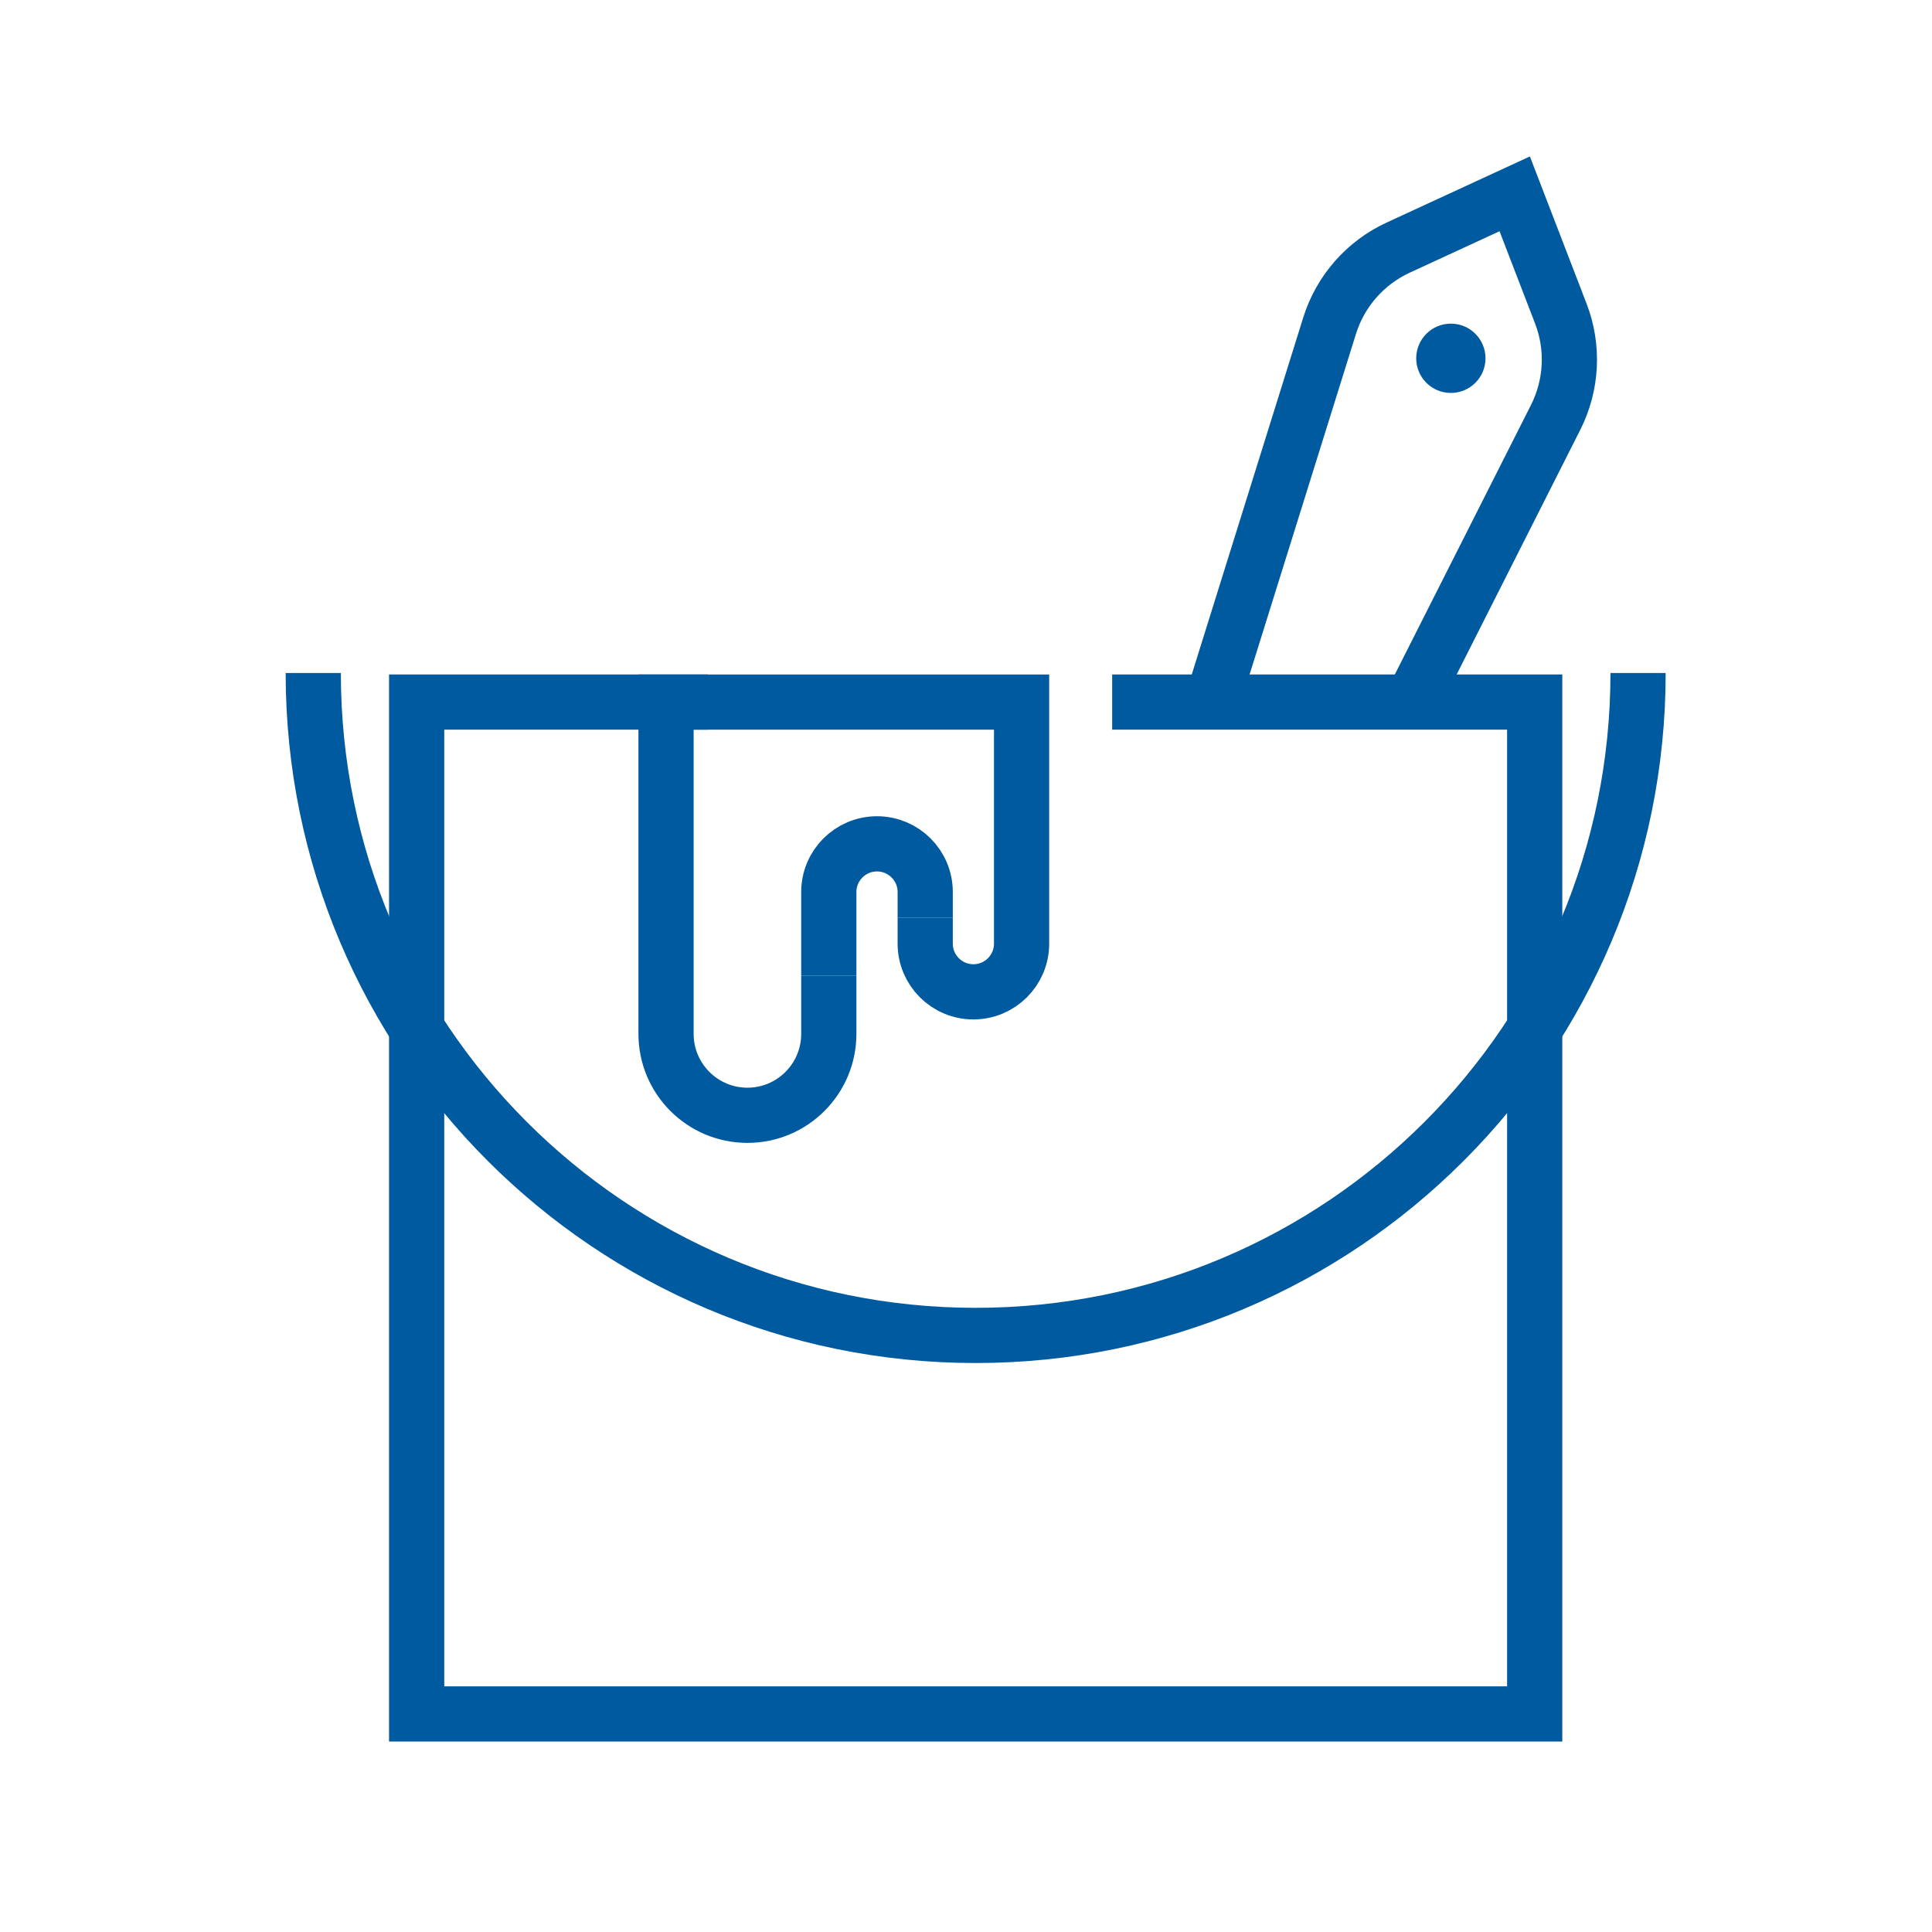
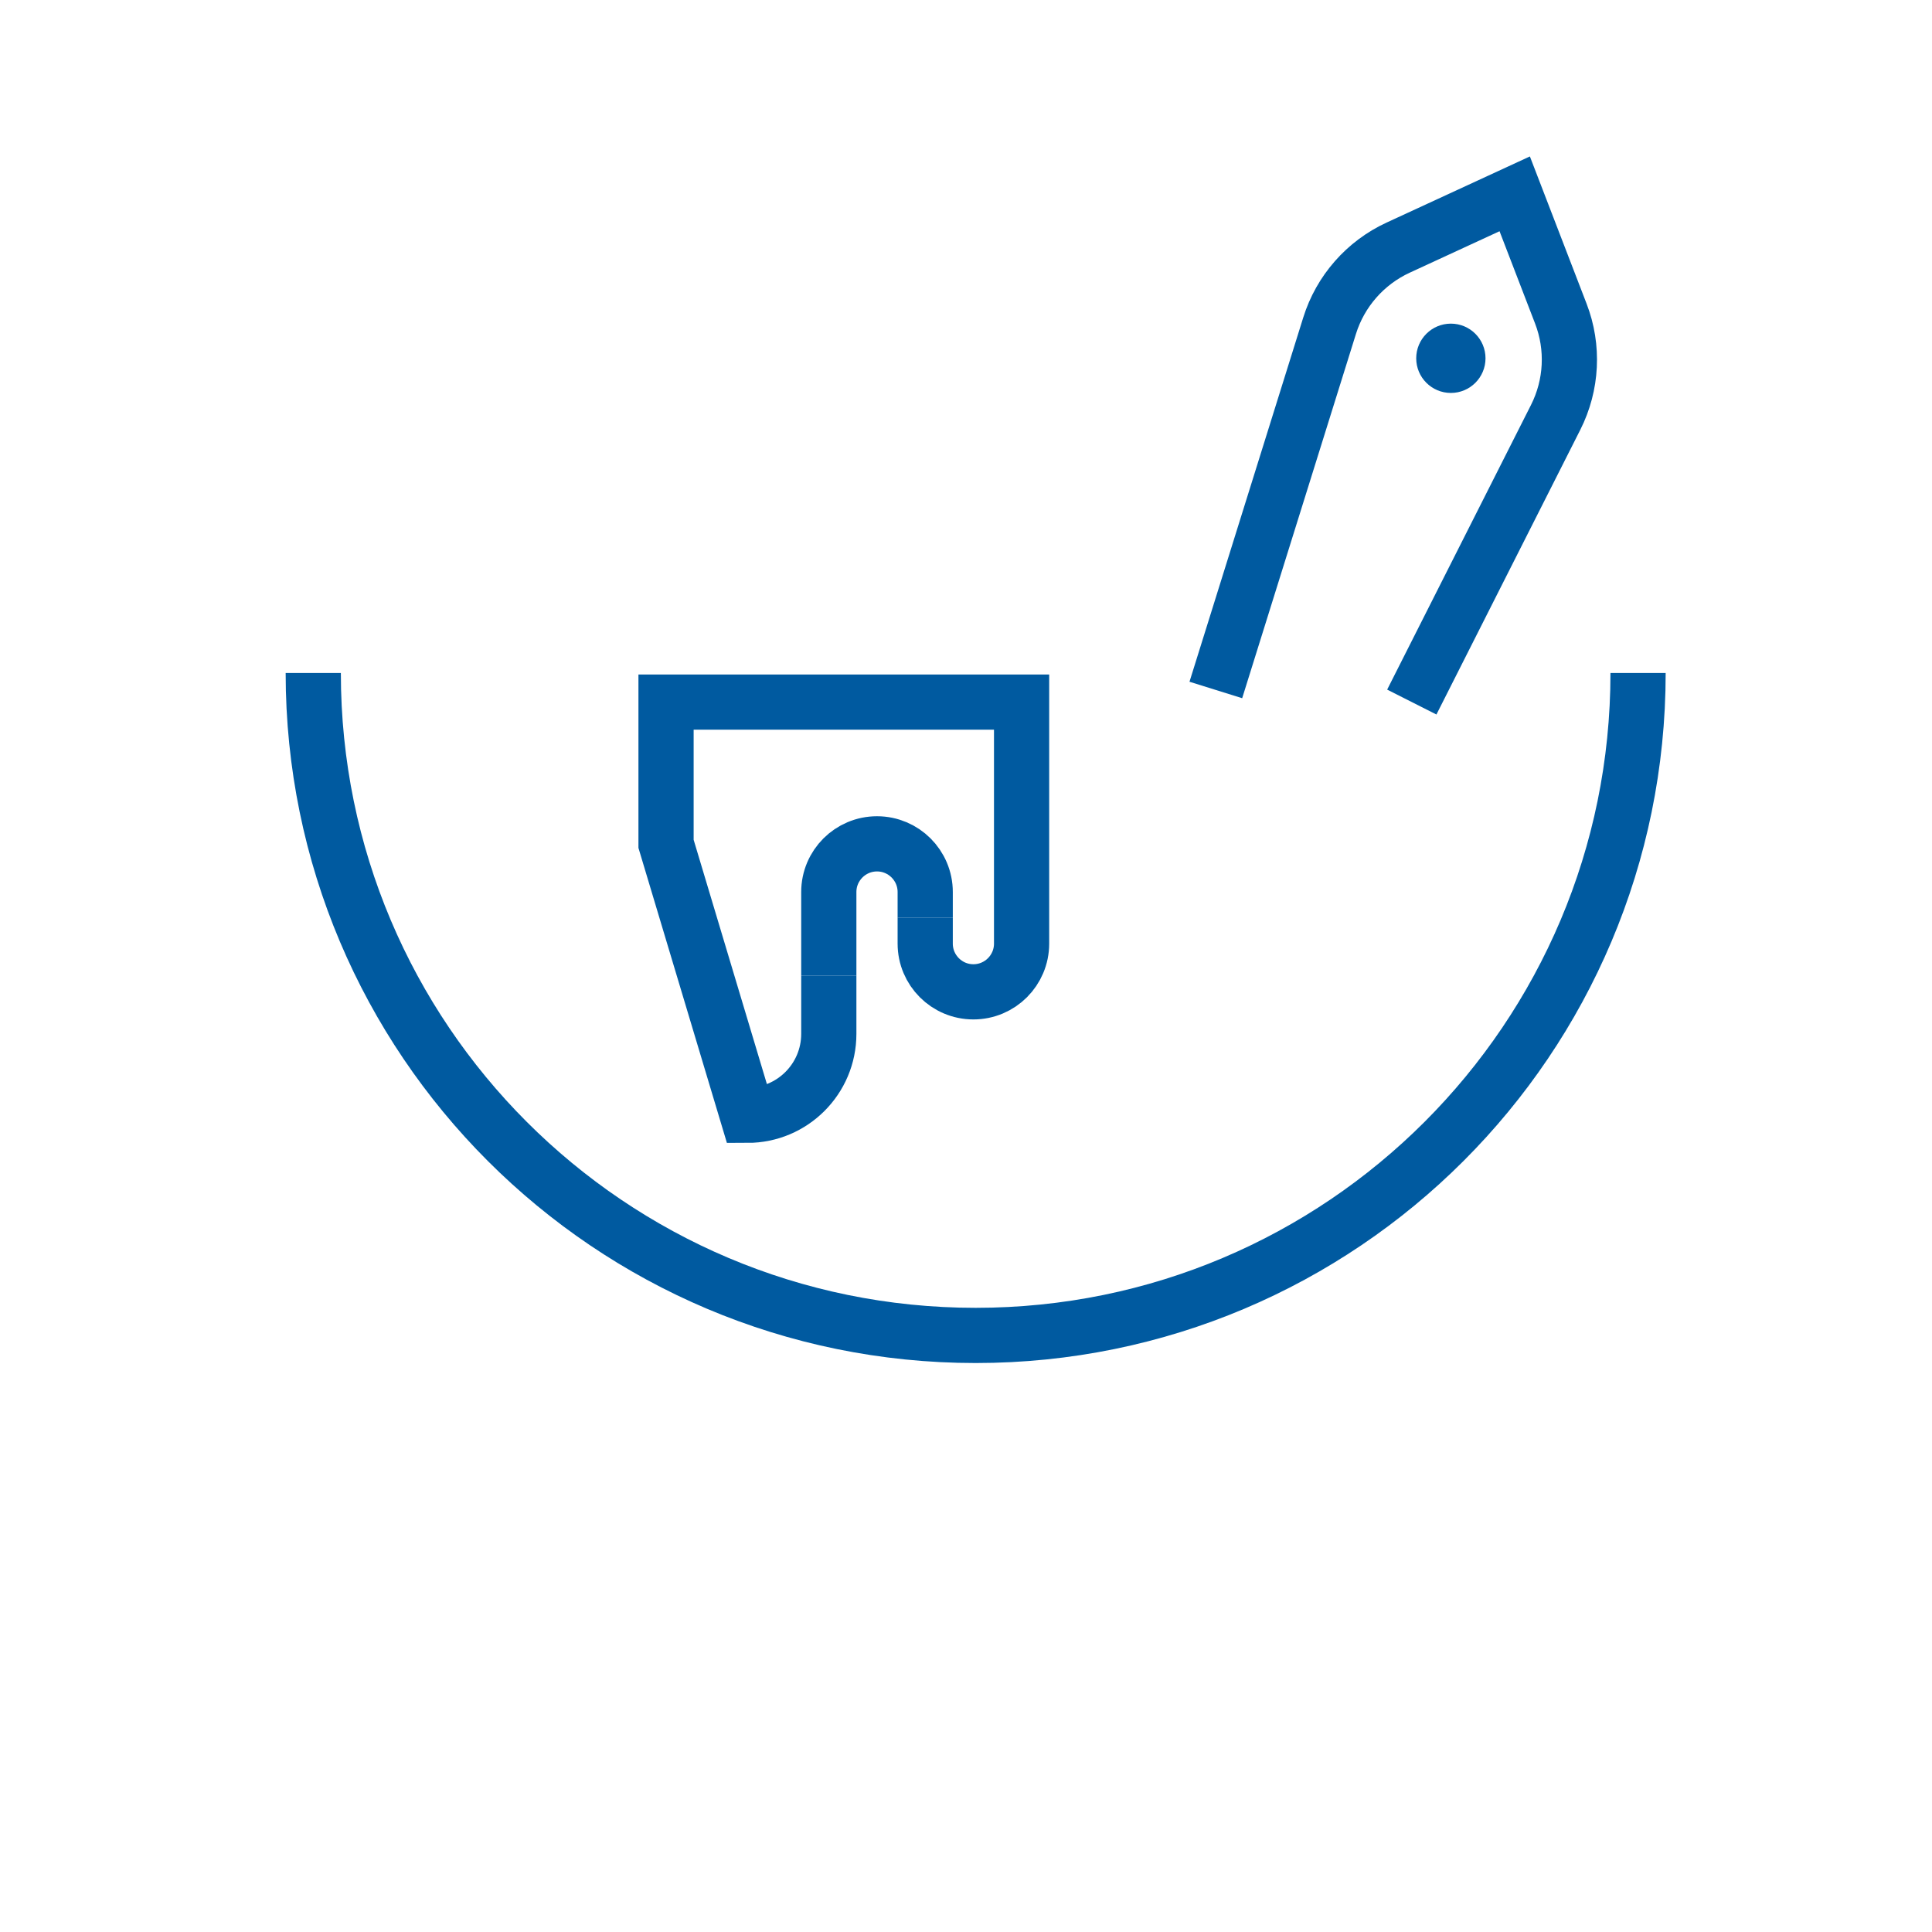
<svg xmlns="http://www.w3.org/2000/svg" width="70px" height="70px" viewBox="0 0 70 70" version="1.1">
  <title>icon/visual</title>
  <desc>Created with Sketch.</desc>
  <g id="icon/visual" stroke="none" stroke-width="1" fill="none" fill-rule="evenodd">
-     <rect id="Rectangle" x="0" y="0" width="70" height="70" />
    <g id="lines" transform="translate(11, 7)">
      <path d="M42.823,5.982 C42.823,6.675 42.261,7.237 41.568,7.237 C40.874,7.237 40.312,6.675 40.312,5.982 C40.312,5.288 40.874,4.726 41.568,4.726 C42.261,4.726 42.823,5.288 42.823,5.982" id="Fill-1" fill="#005AA0" />
-       <polyline id="Stroke-3" stroke="#005AA0" stroke-width="2" points="29.296 18.437 44.605 18.437 44.605 55.099 4.096 55.099 4.096 18.437 14.652 18.437" />
      <path d="M48.35,17.385 C48.35,30.64 37.605,41.385 24.35,41.385 C11.095,41.385 0.35,30.64 0.35,17.385" id="Stroke-5" stroke="#005AA0" stroke-width="2" />
      <path d="M40.152,18.437 L45.364,8.122 C45.955,6.952 46.024,5.586 45.552,4.363 L43.881,0.023 L39.658,1.972 C38.467,2.522 37.565,3.549 37.174,4.801 L33.052,17.999" id="Stroke-7" stroke="#005AA0" stroke-width="2" />
      <path d="M19.029,28.355 L19.029,25.32 C19.029,24.356 19.811,23.574 20.776,23.574 C21.74,23.574 22.522,24.356 22.522,25.32 L22.522,26.255" id="Stroke-11" stroke="#005AA0" stroke-width="2" />
-       <path d="M19.029,28.355 L19.029,30.46 C19.029,32.088 17.709,33.409 16.081,33.409 C14.452,33.409 13.132,32.088 13.132,30.46 L13.132,23.574 L13.132,18.438 L16.081,18.438 L23.696,18.438 L26.014,18.438 L26.014,27.189 C26.014,28.154 25.232,28.936 24.268,28.936 C23.304,28.936 22.522,28.154 22.522,27.189 L22.522,26.255" id="Stroke-9" stroke="#005AA0" stroke-width="2" />
+       <path d="M19.029,28.355 L19.029,30.46 C19.029,32.088 17.709,33.409 16.081,33.409 L13.132,23.574 L13.132,18.438 L16.081,18.438 L23.696,18.438 L26.014,18.438 L26.014,27.189 C26.014,28.154 25.232,28.936 24.268,28.936 C23.304,28.936 22.522,28.154 22.522,27.189 L22.522,26.255" id="Stroke-9" stroke="#005AA0" stroke-width="2" />
    </g>
  </g>
</svg>